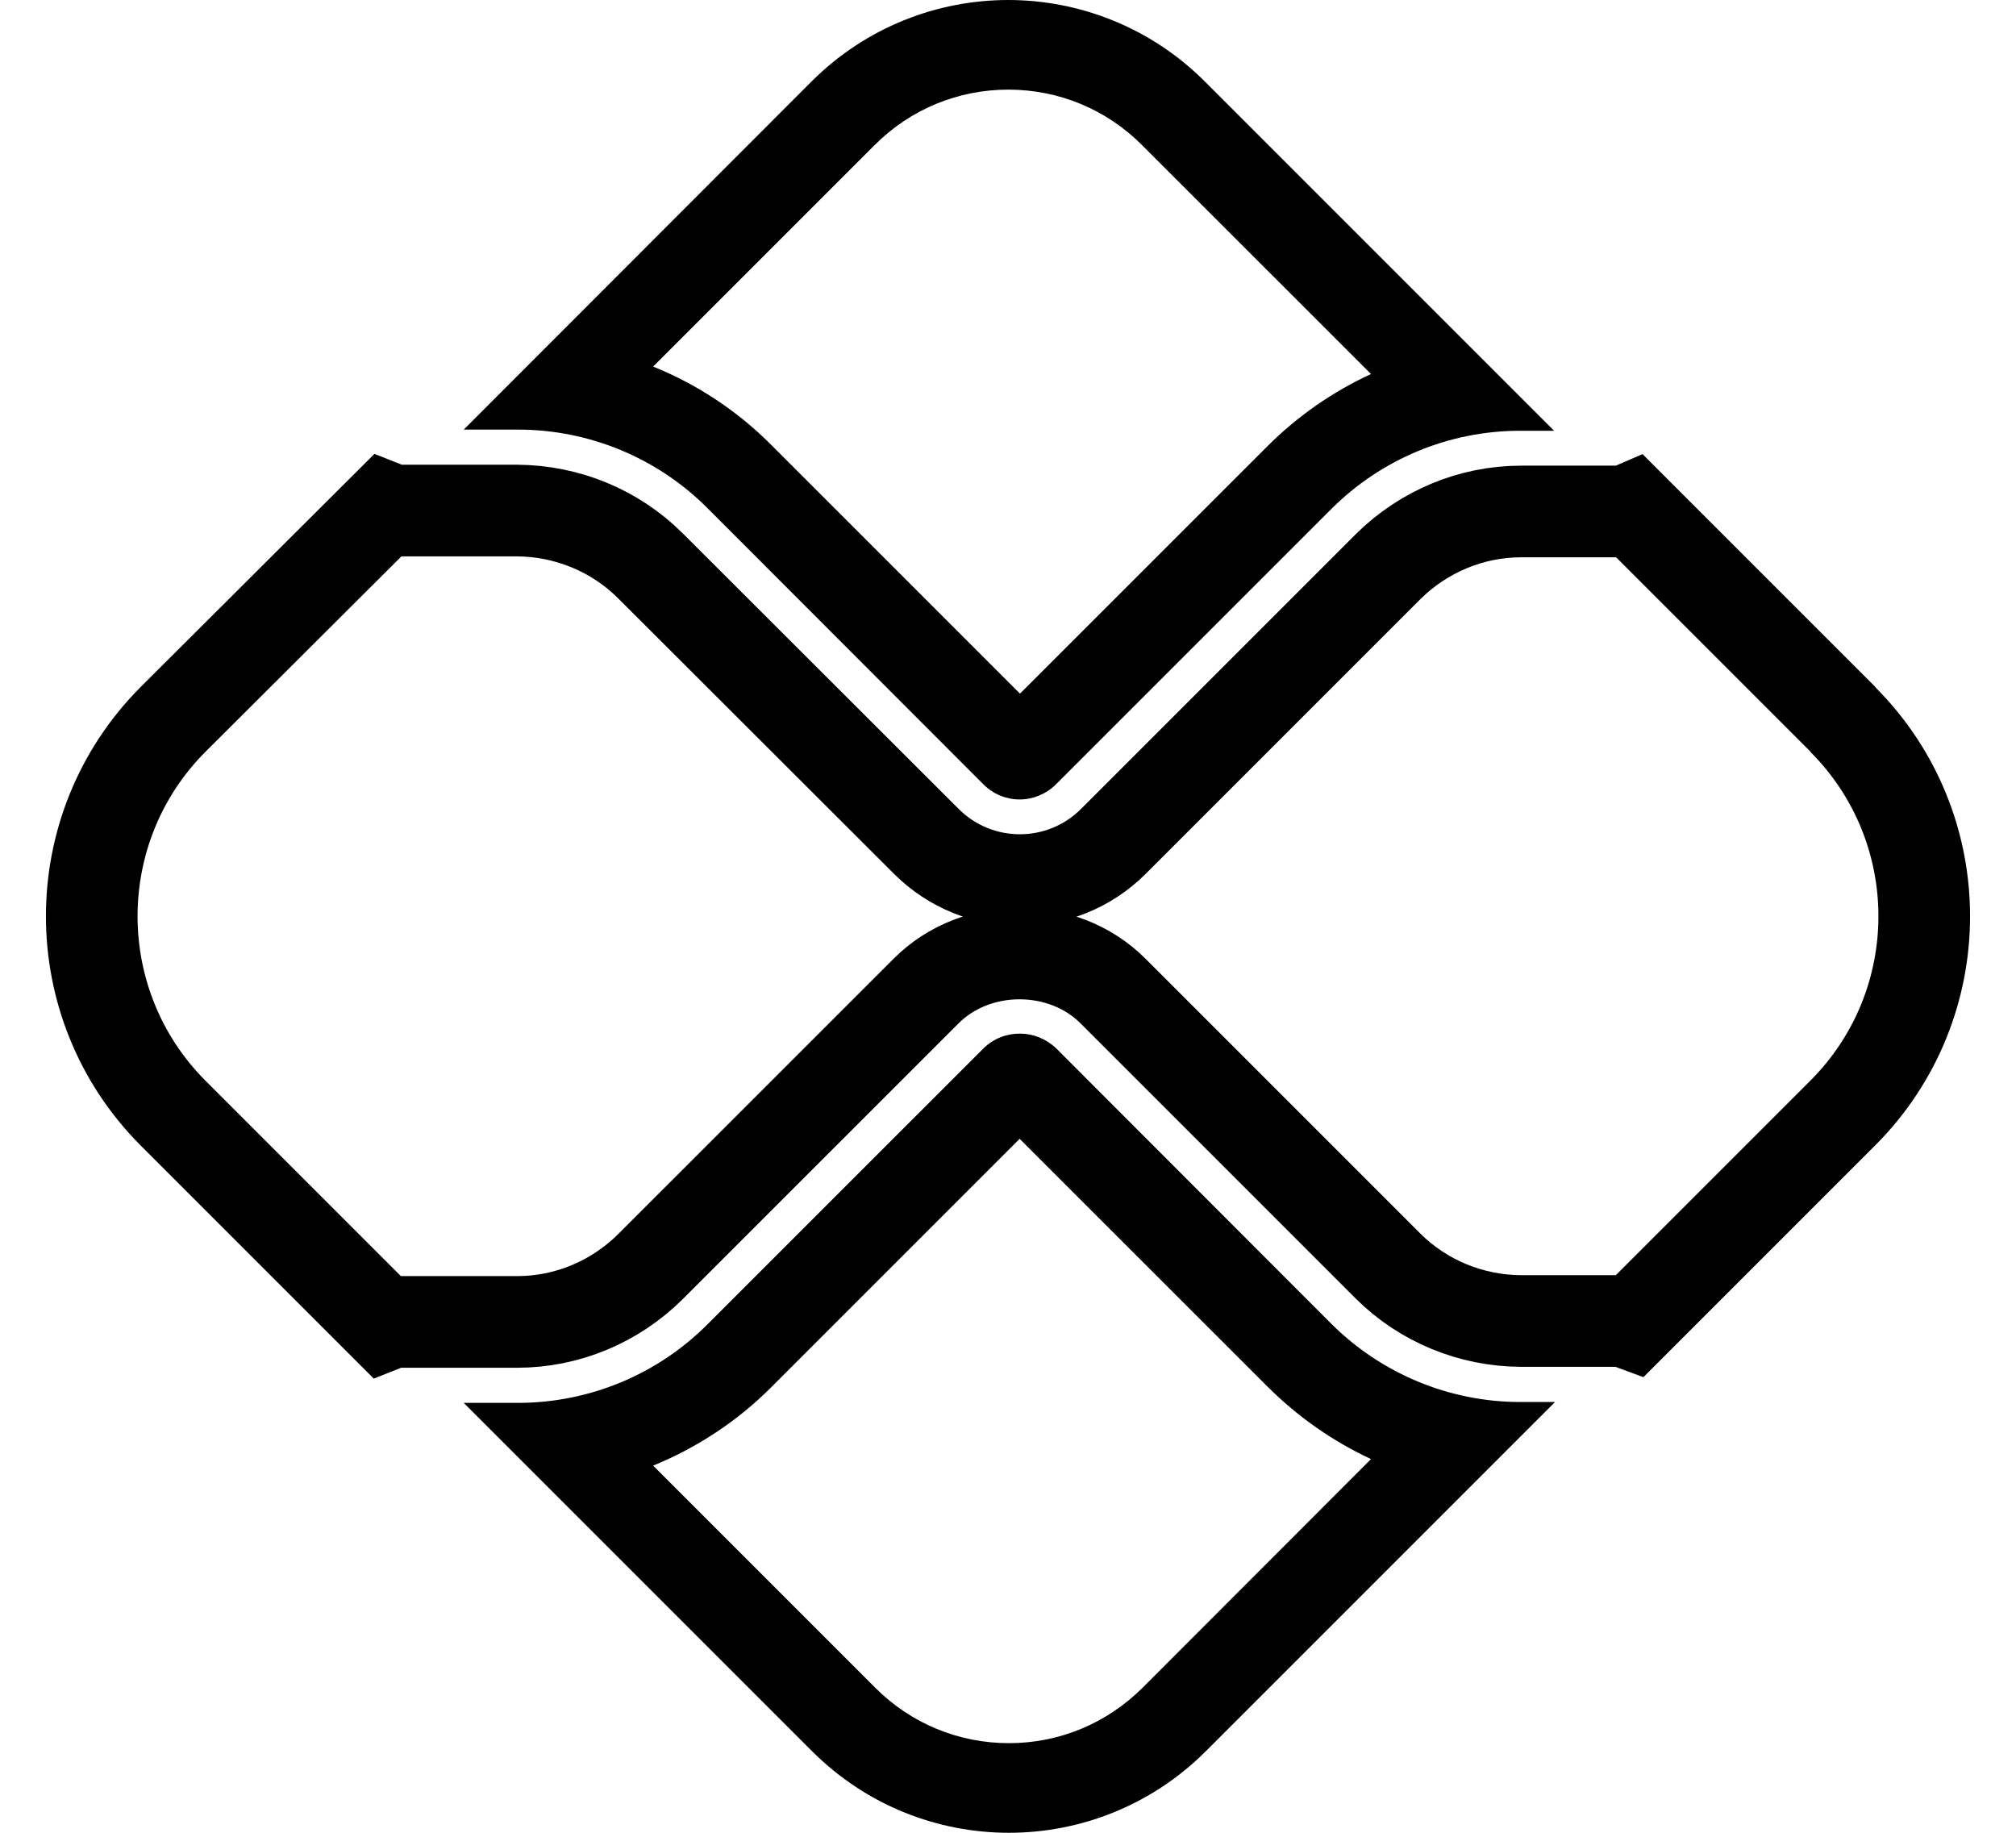
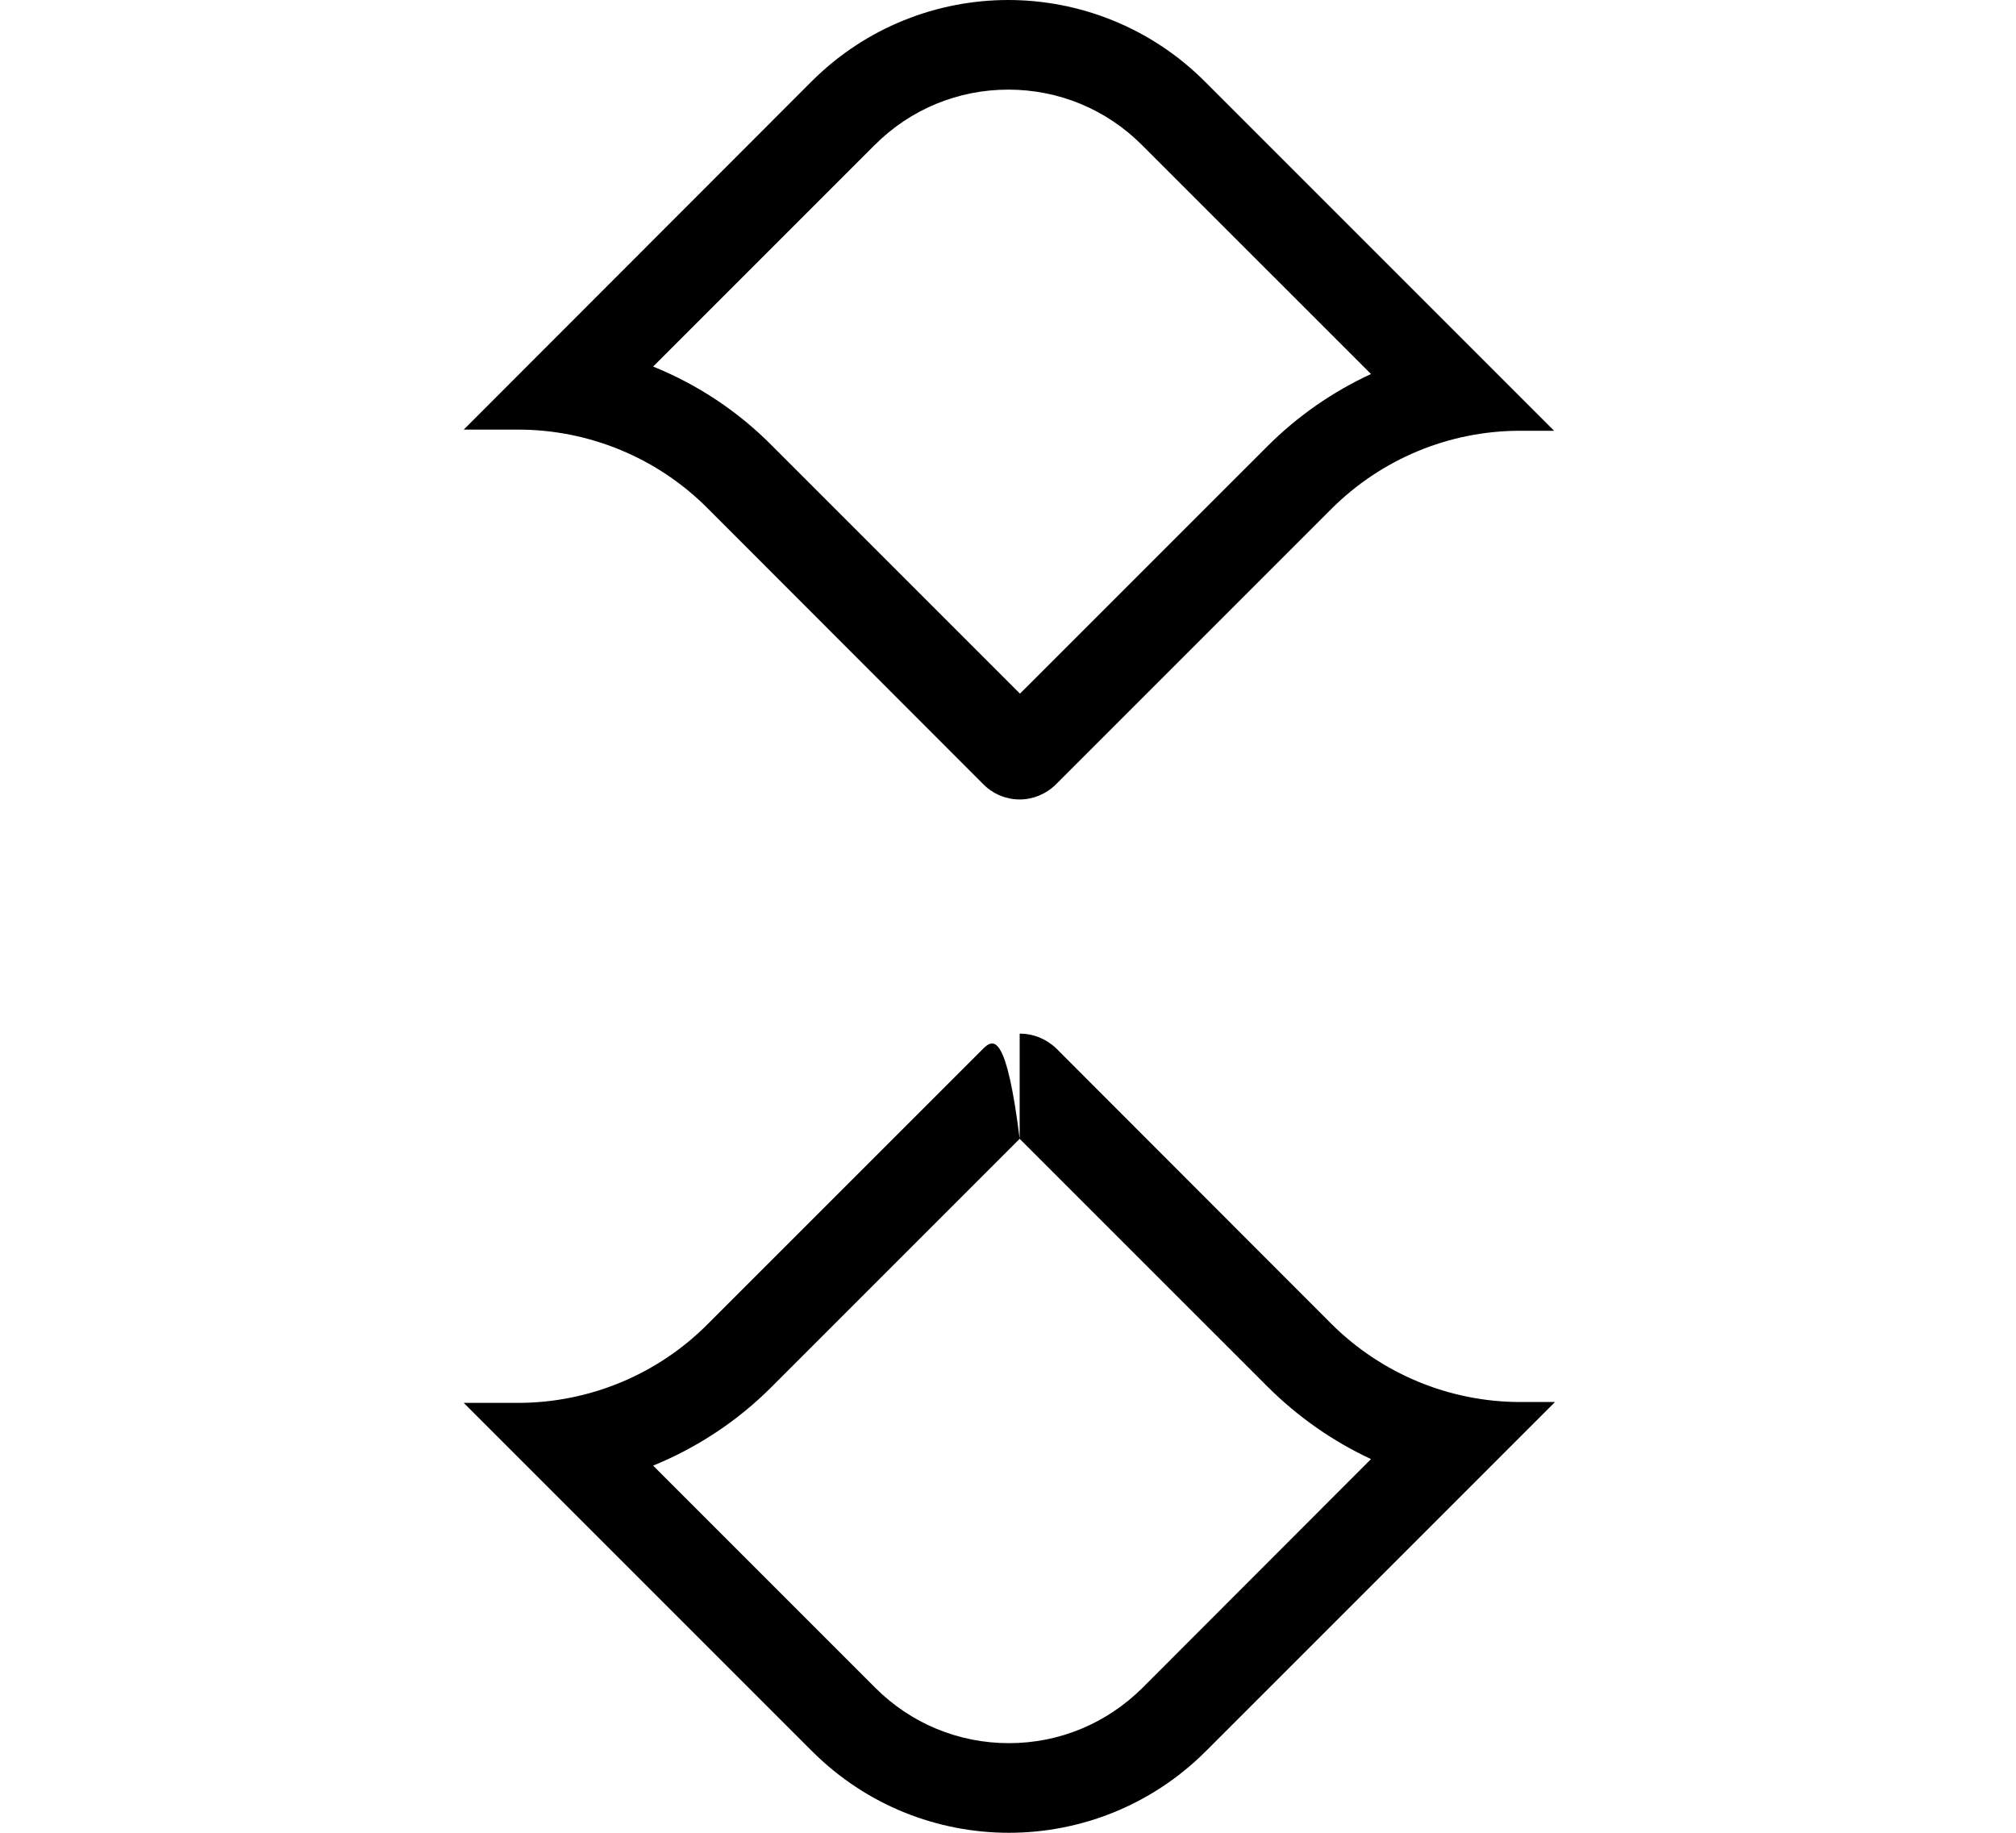
<svg xmlns="http://www.w3.org/2000/svg" width="33" height="30" viewBox="0 0 33 30" fill="none">
  <g id="Group">
-     <path id="Vector" d="M16.691 18.641L20.745 22.694C21.244 23.193 21.821 23.594 22.442 23.883L18.701 27.628C18.114 28.21 17.342 28.533 16.515 28.533C15.689 28.533 14.911 28.21 14.329 27.628L10.691 23.99C11.41 23.697 12.07 23.262 12.623 22.709L16.691 18.641ZM16.691 16.919C16.476 16.919 16.266 16.998 16.1 17.159L11.586 21.672C10.765 22.499 9.645 22.963 8.481 22.963H8.471H7.591L13.293 28.665C14.183 29.555 15.351 30 16.515 30C17.679 30 18.848 29.555 19.738 28.665L25.454 22.949H24.902C24.902 22.949 24.892 22.949 24.887 22.949C23.723 22.949 22.608 22.484 21.787 21.663L17.288 17.159C17.122 17.002 16.911 16.919 16.696 16.919H16.691Z" fill="black" />
+     <path id="Vector" d="M16.691 18.641L20.745 22.694C21.244 23.193 21.821 23.594 22.442 23.883L18.701 27.628C18.114 28.21 17.342 28.533 16.515 28.533C15.689 28.533 14.911 28.21 14.329 27.628L10.691 23.99C11.41 23.697 12.07 23.262 12.623 22.709L16.691 18.641ZC16.476 16.919 16.266 16.998 16.1 17.159L11.586 21.672C10.765 22.499 9.645 22.963 8.481 22.963H8.471H7.591L13.293 28.665C14.183 29.555 15.351 30 16.515 30C17.679 30 18.848 29.555 19.738 28.665L25.454 22.949H24.902C24.902 22.949 24.892 22.949 24.887 22.949C23.723 22.949 22.608 22.484 21.787 21.663L17.288 17.159C17.122 17.002 16.911 16.919 16.696 16.919H16.691Z" fill="black" />
    <path id="Vector_2" d="M16.506 1.467C17.332 1.467 18.109 1.79 18.691 2.372L22.442 6.122C21.816 6.411 21.239 6.812 20.75 7.301L16.696 11.354L12.628 7.286C12.075 6.729 11.415 6.293 10.691 6L14.31 2.381L14.32 2.372C14.902 1.79 15.679 1.467 16.506 1.467ZM16.506 0C15.342 0 14.173 0.445 13.283 1.335L7.591 7.032H8.471H8.481C9.645 7.032 10.765 7.496 11.586 8.323L16.1 12.841C16.261 13.002 16.476 13.086 16.691 13.086C16.907 13.086 17.117 13.002 17.283 12.841L21.782 8.342C22.603 7.516 23.718 7.051 24.882 7.051C24.882 7.051 24.892 7.051 24.897 7.051H25.439L19.723 1.335C18.833 0.445 17.664 0 16.501 0H16.506Z" fill="black" />
-     <path id="Vector_3" d="M30.168 11.775L26.716 8.323C26.637 8.357 26.554 8.372 26.471 8.372H24.902C24.085 8.372 23.303 8.699 22.721 9.276L18.222 13.775C17.376 14.616 16.012 14.616 15.166 13.775L10.647 9.262C10.07 8.685 9.283 8.362 8.466 8.357H6.54C6.462 8.357 6.383 8.337 6.31 8.308L2.833 11.775C1.058 13.555 1.058 16.44 2.833 18.22L6.3 21.687C6.373 21.658 6.452 21.643 6.53 21.638H8.466C9.283 21.638 10.065 21.311 10.647 20.733L15.161 16.22C15.977 15.403 17.4 15.403 18.217 16.22L22.716 20.719C23.293 21.296 24.08 21.619 24.897 21.623H26.466C26.549 21.623 26.633 21.643 26.711 21.672L30.163 18.22C31.943 16.44 31.943 13.555 30.163 11.775" stroke="black" stroke-width="1.5" stroke-miterlimit="10" />
  </g>
</svg>